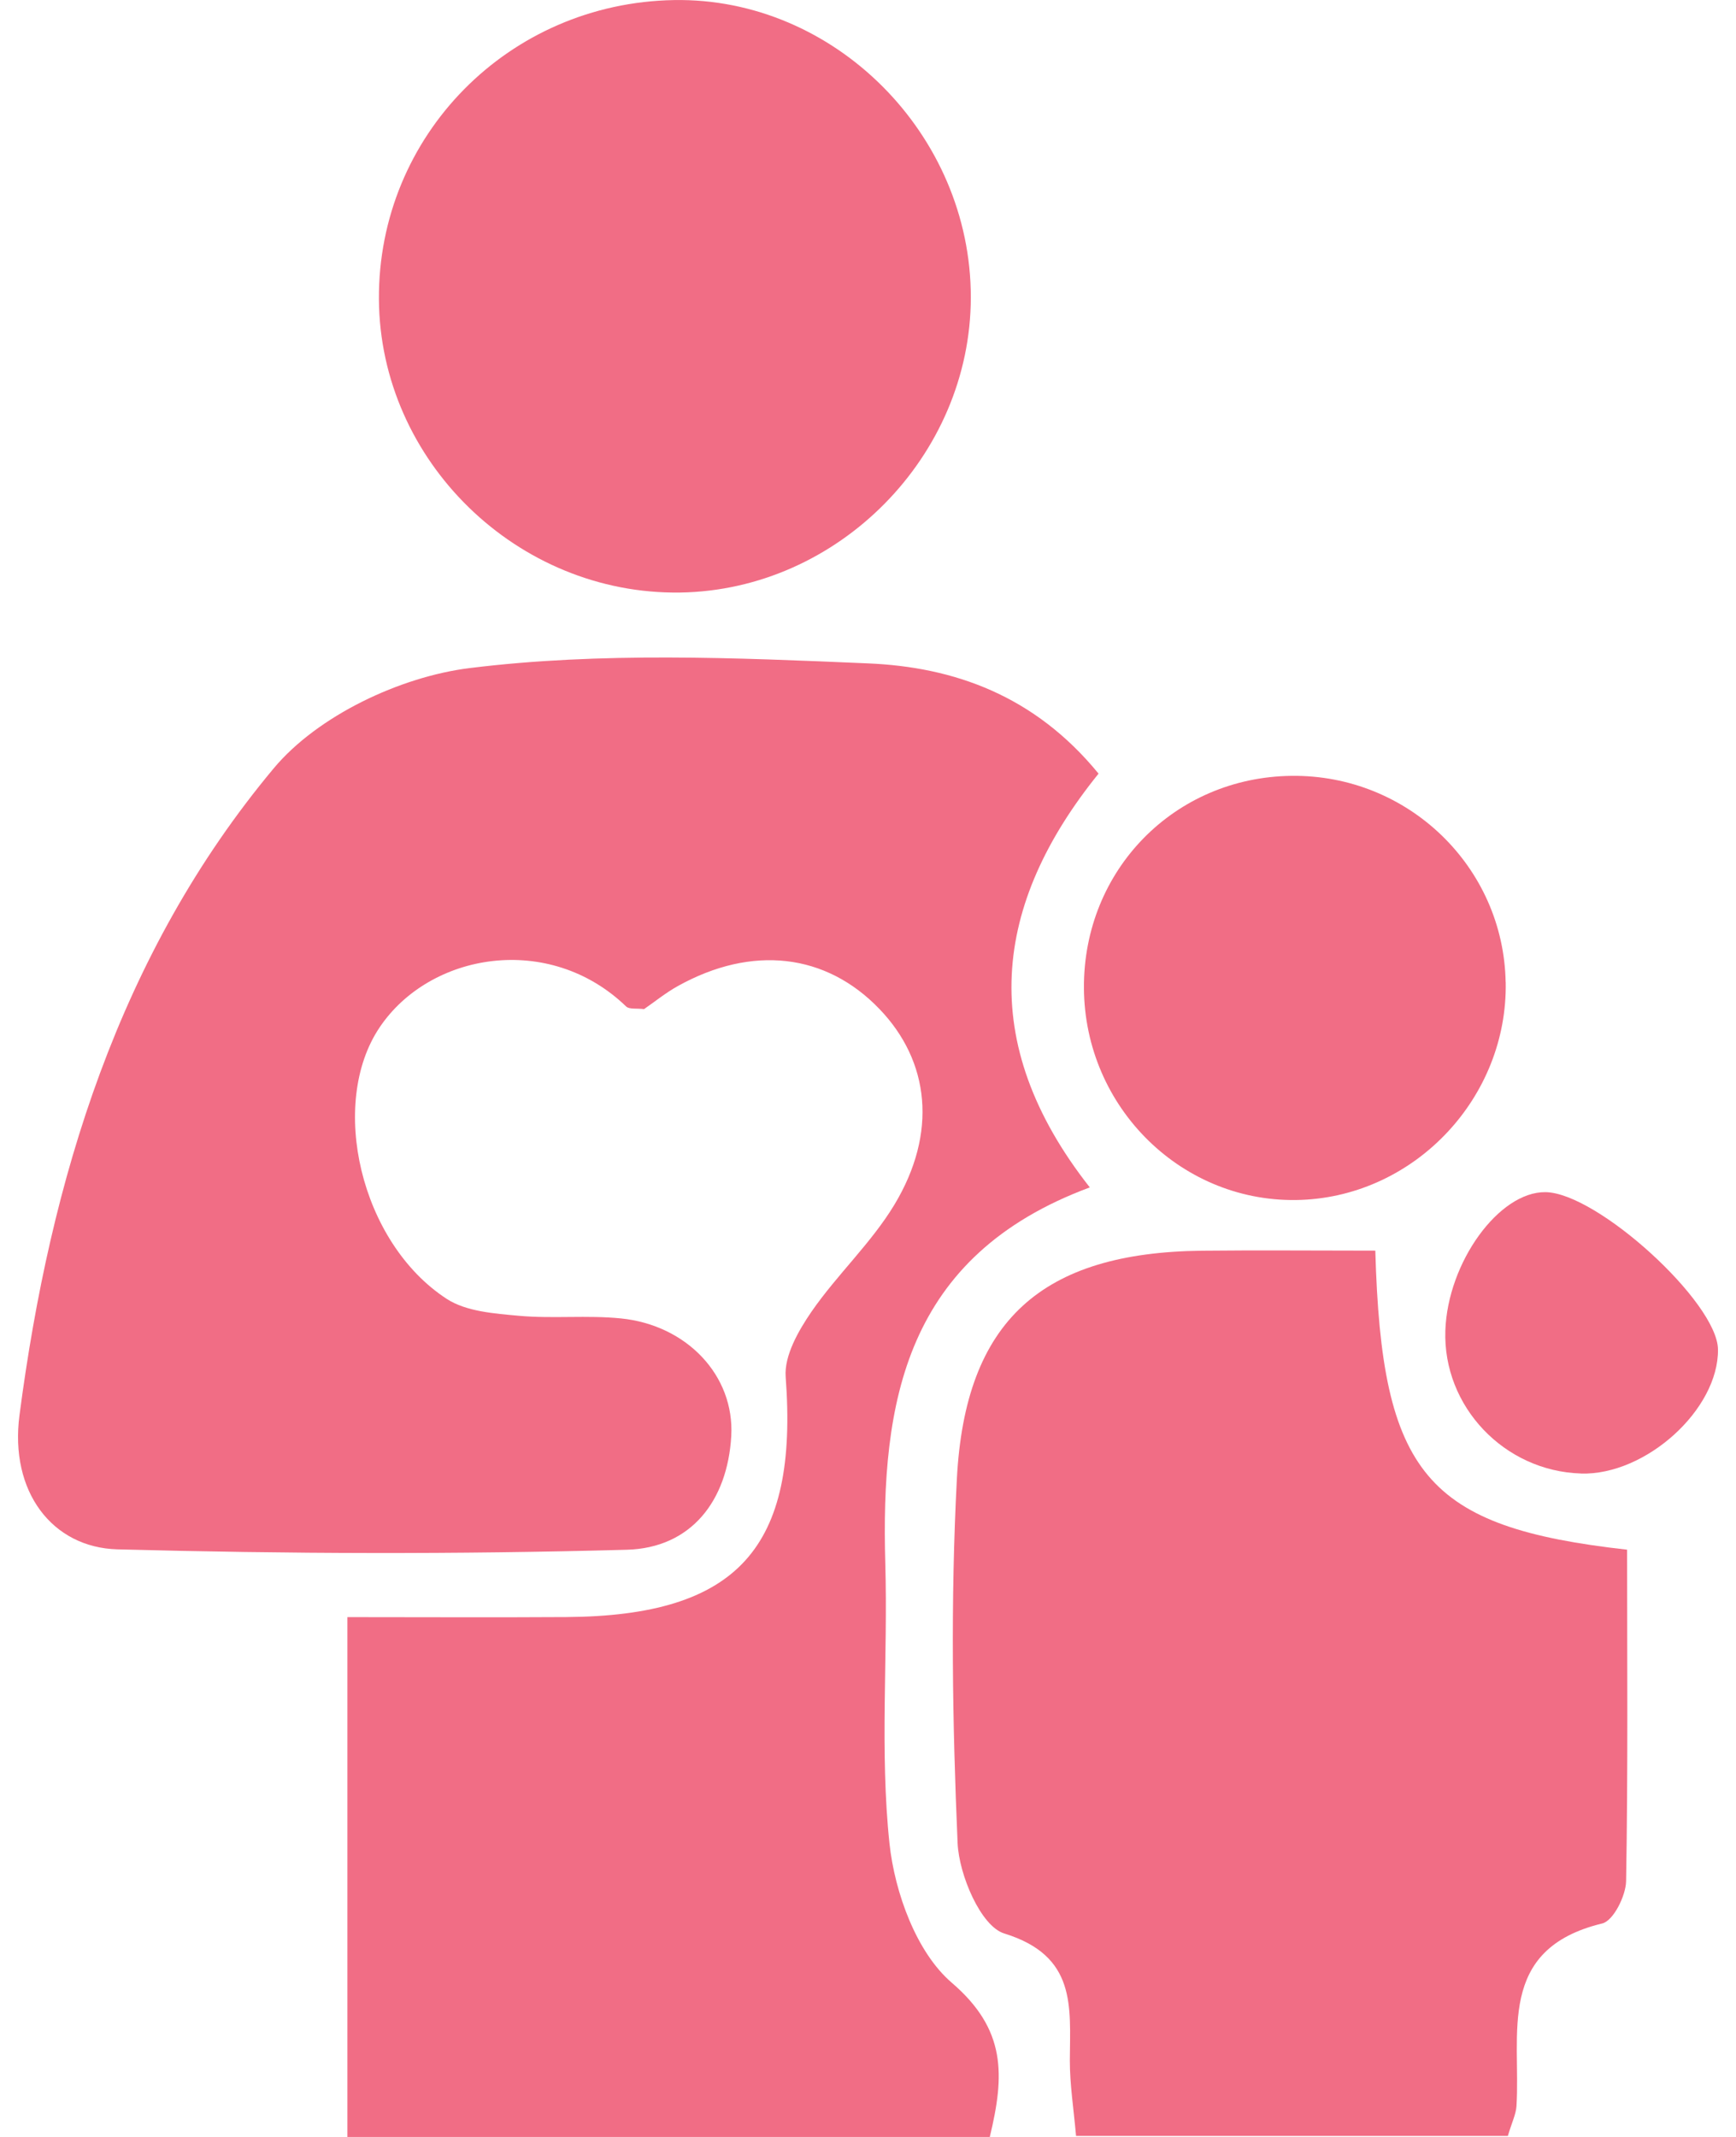
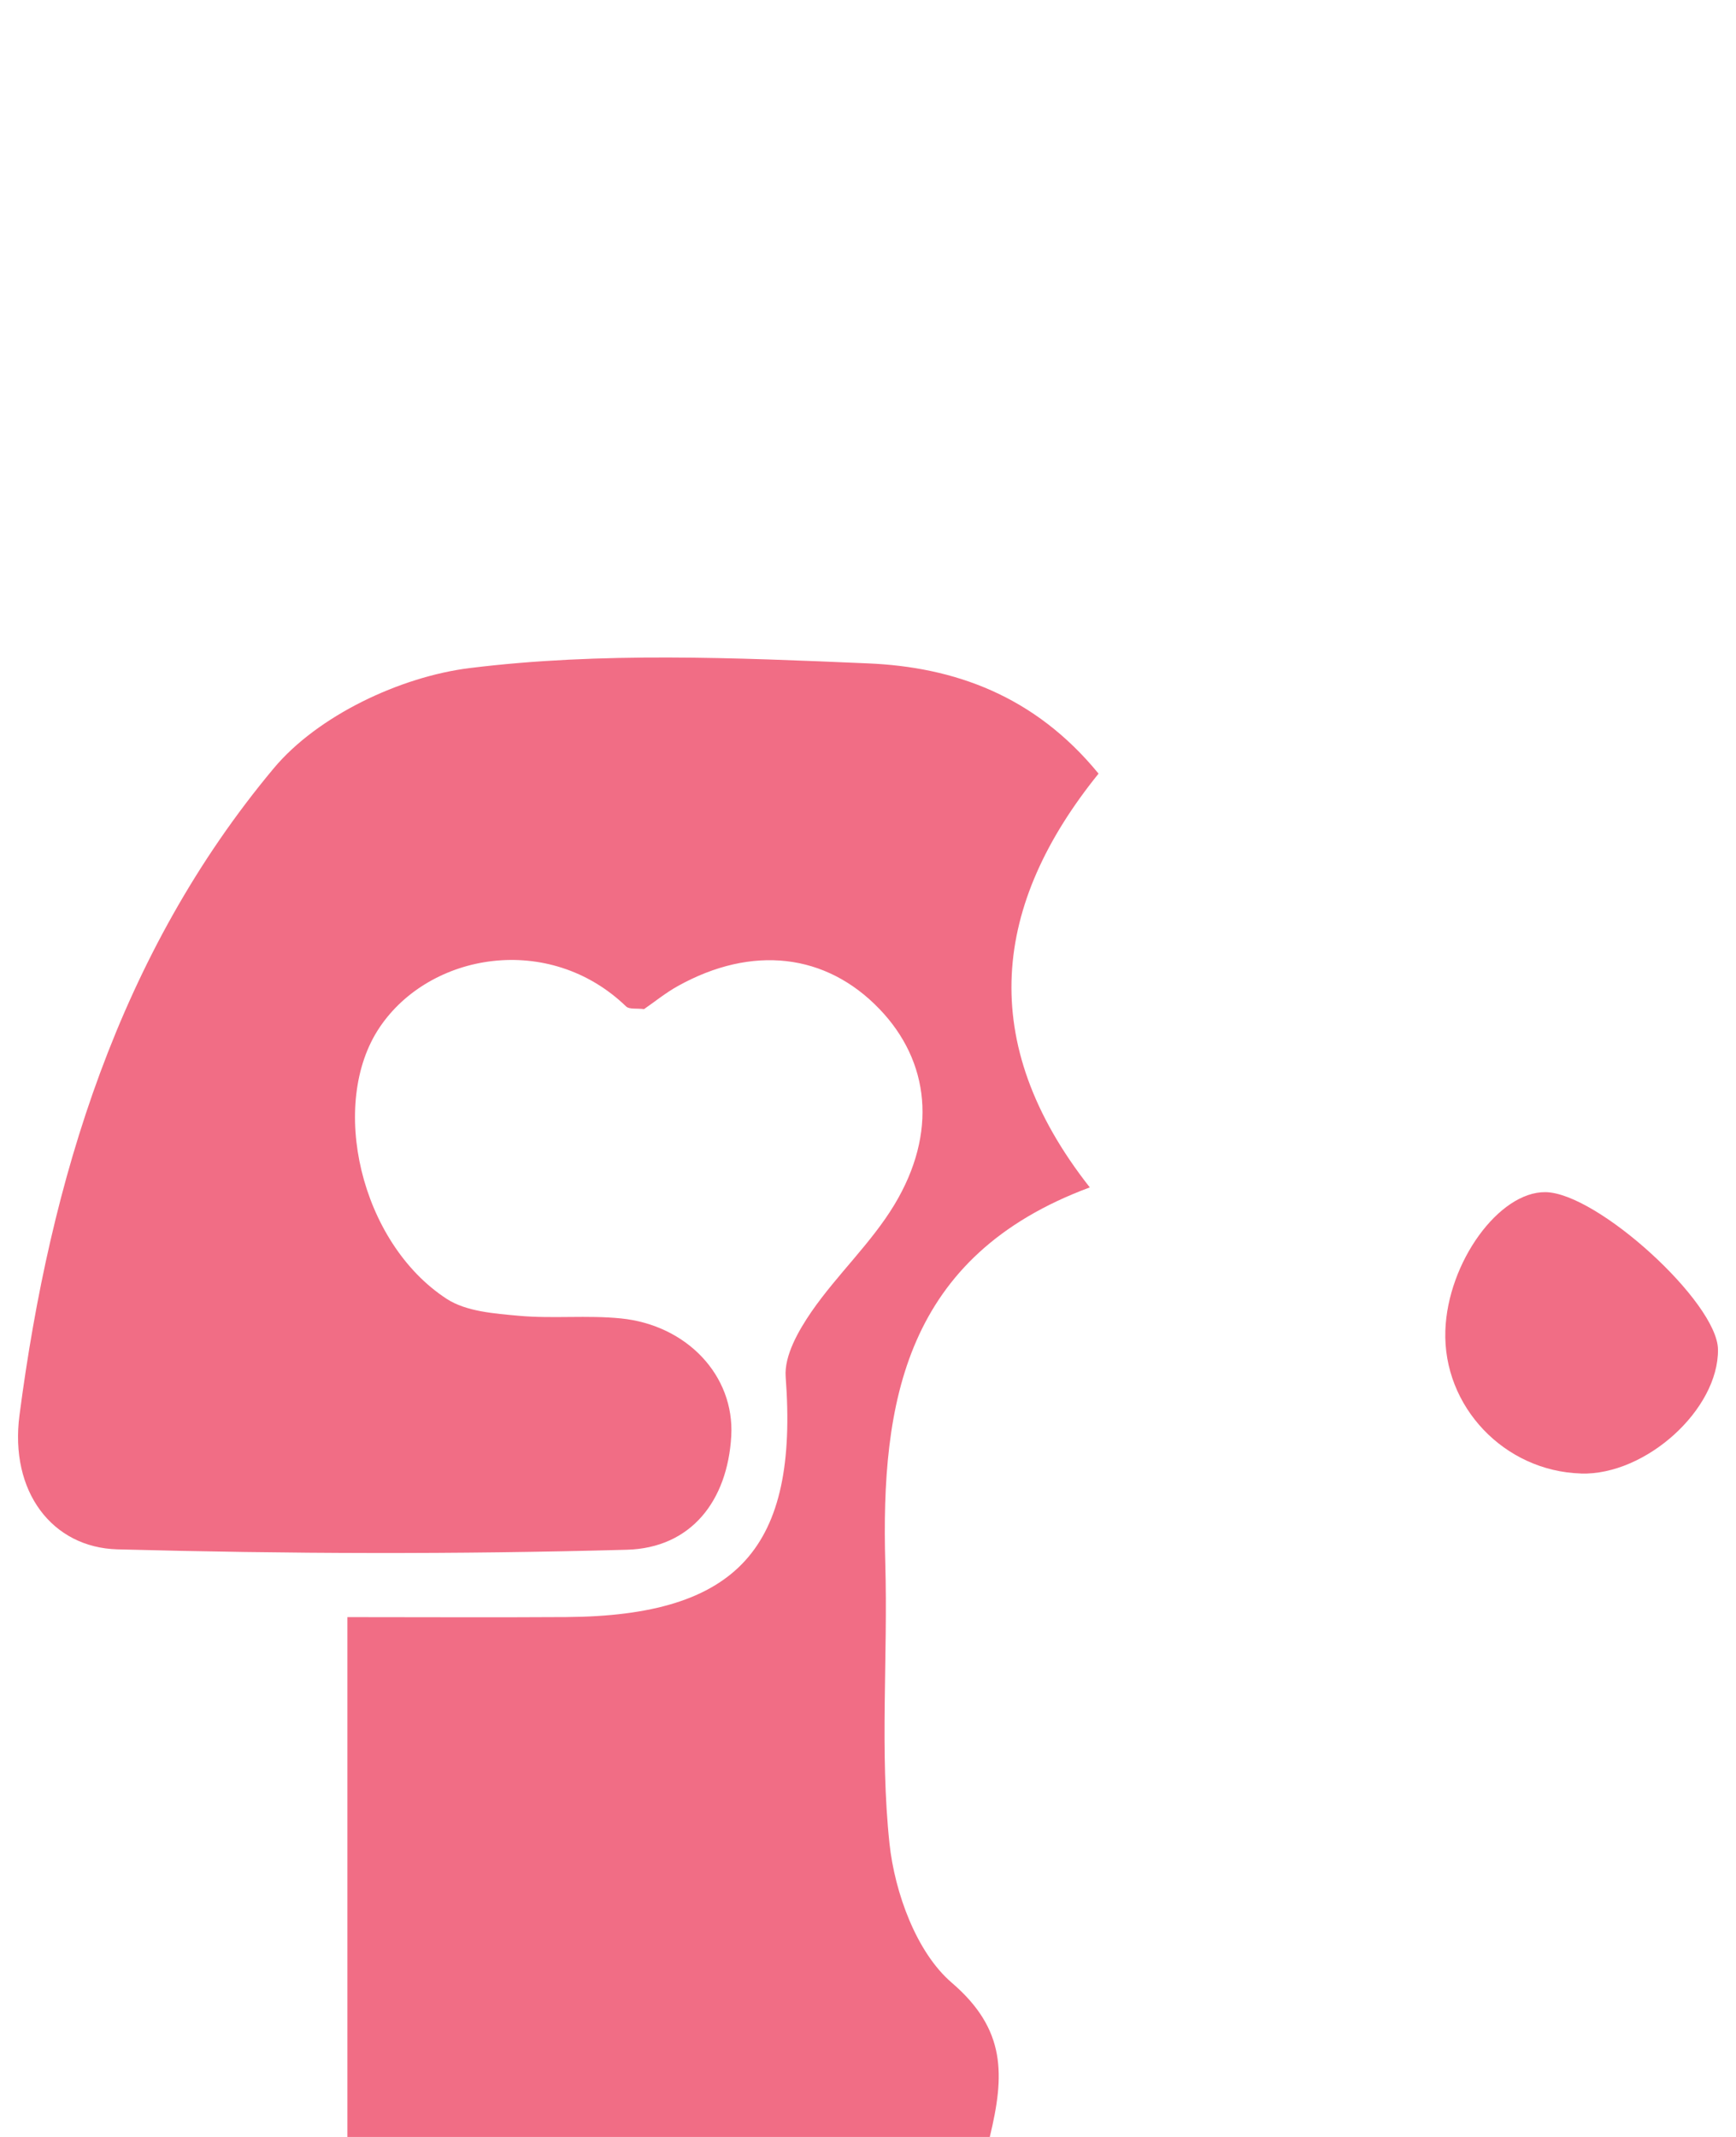
<svg xmlns="http://www.w3.org/2000/svg" width="26" height="32" viewBox="0 0 26 32" fill="none">
  <path d="M5.203 24.216C6.303 24.216 7.391 24.222 8.478 24.215C11.051 24.198 11.96 23.178 11.767 20.619C11.743 20.302 11.959 19.925 12.155 19.64C12.539 19.085 13.05 18.613 13.396 18.039C14.043 16.964 13.924 15.892 13.171 15.109C12.37 14.275 11.264 14.147 10.15 14.767C9.967 14.869 9.802 15.004 9.646 15.111C9.535 15.097 9.425 15.117 9.378 15.072C8.226 13.96 6.44 14.263 5.686 15.384C4.917 16.526 5.396 18.608 6.69 19.45C6.984 19.641 7.407 19.67 7.777 19.704C8.282 19.749 8.797 19.692 9.301 19.743C10.285 19.843 11.003 20.597 10.952 21.505C10.896 22.473 10.352 23.181 9.387 23.207C6.846 23.277 4.3 23.269 1.758 23.201C0.783 23.174 0.141 22.338 0.292 21.191C0.754 17.656 1.784 14.278 4.099 11.506C4.758 10.717 5.996 10.132 7.036 10.004C8.999 9.761 11.014 9.849 13.001 9.934C14.283 9.988 15.493 10.411 16.453 11.585C14.878 13.534 14.605 15.598 16.322 17.781C13.553 18.808 13.191 20.992 13.259 23.414C13.299 24.813 13.175 26.224 13.322 27.608C13.401 28.342 13.725 29.237 14.255 29.691C15.073 30.393 15.047 31.076 14.824 32H5.203V24.217V24.216Z" fill="#F16D85" />
-   <path d="M20.598 18.728C20.692 22.081 21.361 22.869 24.369 23.206C24.369 24.844 24.383 26.508 24.354 28.17C24.349 28.392 24.163 28.763 23.997 28.803C22.401 29.189 22.78 30.463 22.712 31.541C22.704 31.66 22.645 31.777 22.583 31.985H16.116C16.081 31.584 16.022 31.217 16.023 30.851C16.027 30.046 16.126 29.288 15.04 28.953C14.691 28.845 14.364 28.08 14.342 27.601C14.263 25.786 14.236 23.96 14.331 22.146C14.455 19.77 15.608 18.756 18 18.729C18.837 18.72 19.675 18.728 20.599 18.728L20.598 18.728Z" fill="#F16D85" />
-   <path d="M10.095 0.001C12.496 -0.04 14.541 2.009 14.54 4.453C14.538 6.826 12.558 8.837 10.187 8.873C7.749 8.909 5.69 6.904 5.675 4.481C5.661 2.029 7.619 0.043 10.095 0.001Z" fill="#F16D85" />
-   <path d="M22.551 14.708C22.582 16.431 21.201 17.901 19.489 17.968C17.72 18.036 16.242 16.593 16.234 14.791C16.227 13.028 17.59 11.638 19.344 11.618C21.087 11.598 22.519 12.979 22.55 14.708H22.551Z" fill="#F16D85" />
  <path d="M23.677 22.065C22.528 22.03 21.608 21.06 21.647 19.924C21.682 18.904 22.45 17.843 23.147 17.852C23.924 17.863 25.72 19.501 25.73 20.206C25.742 21.105 24.649 22.095 23.677 22.066V22.065Z" fill="#F16D85" />
</svg>